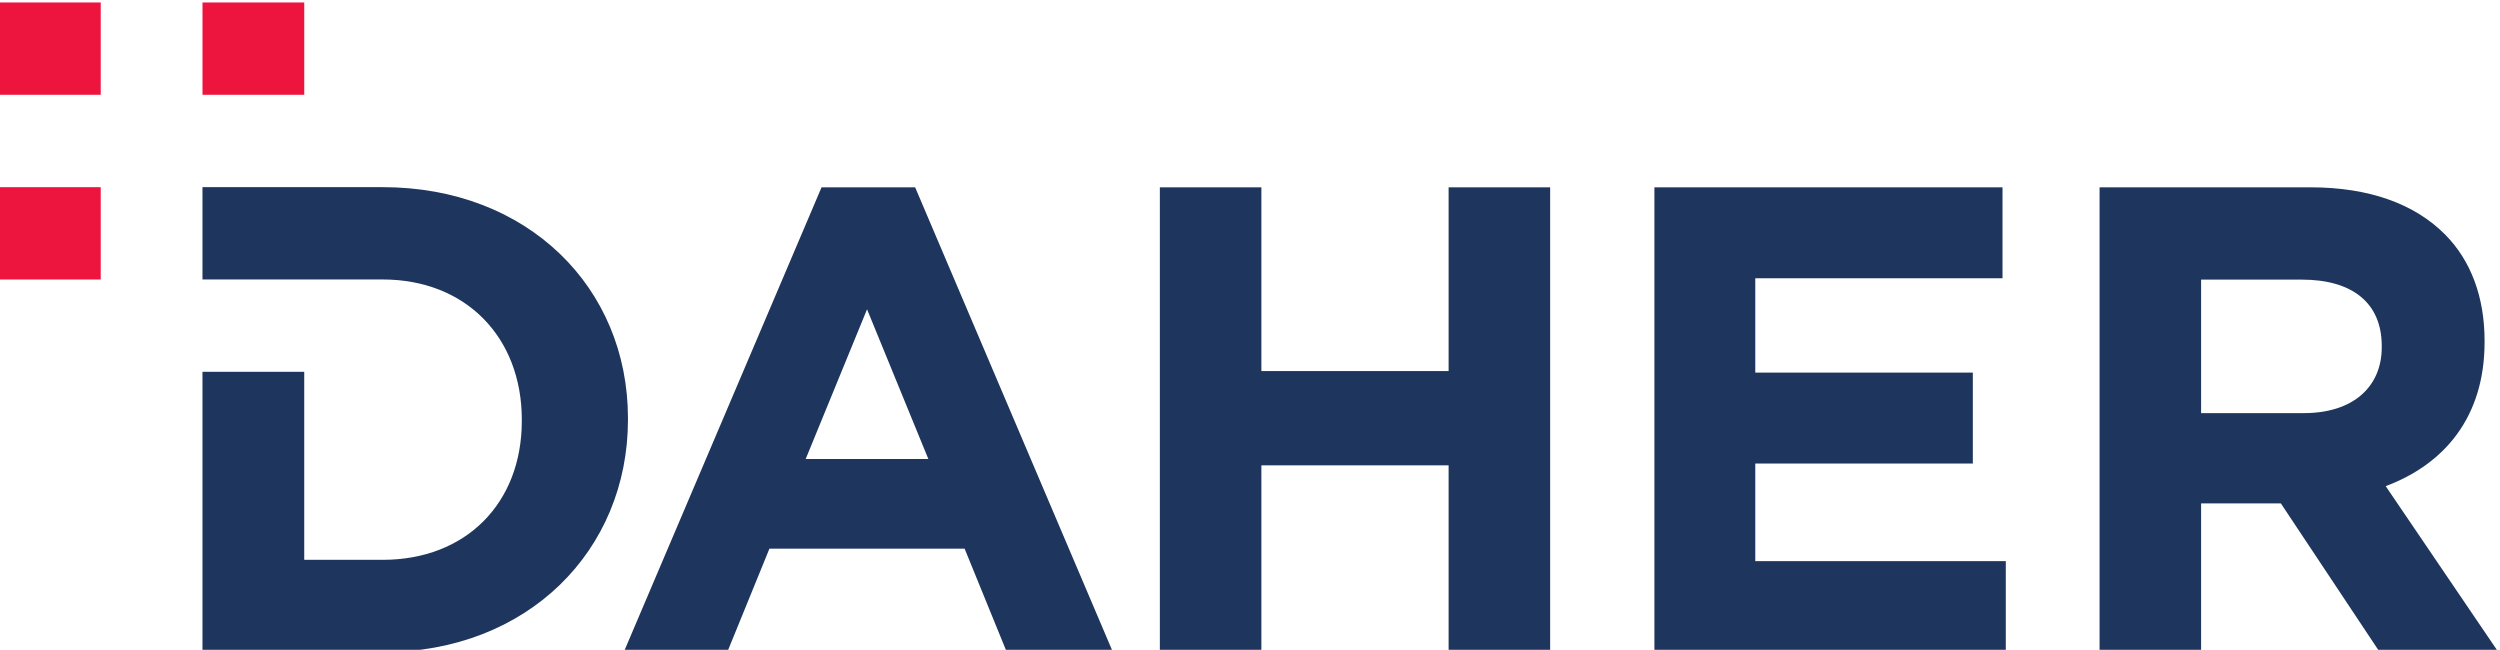
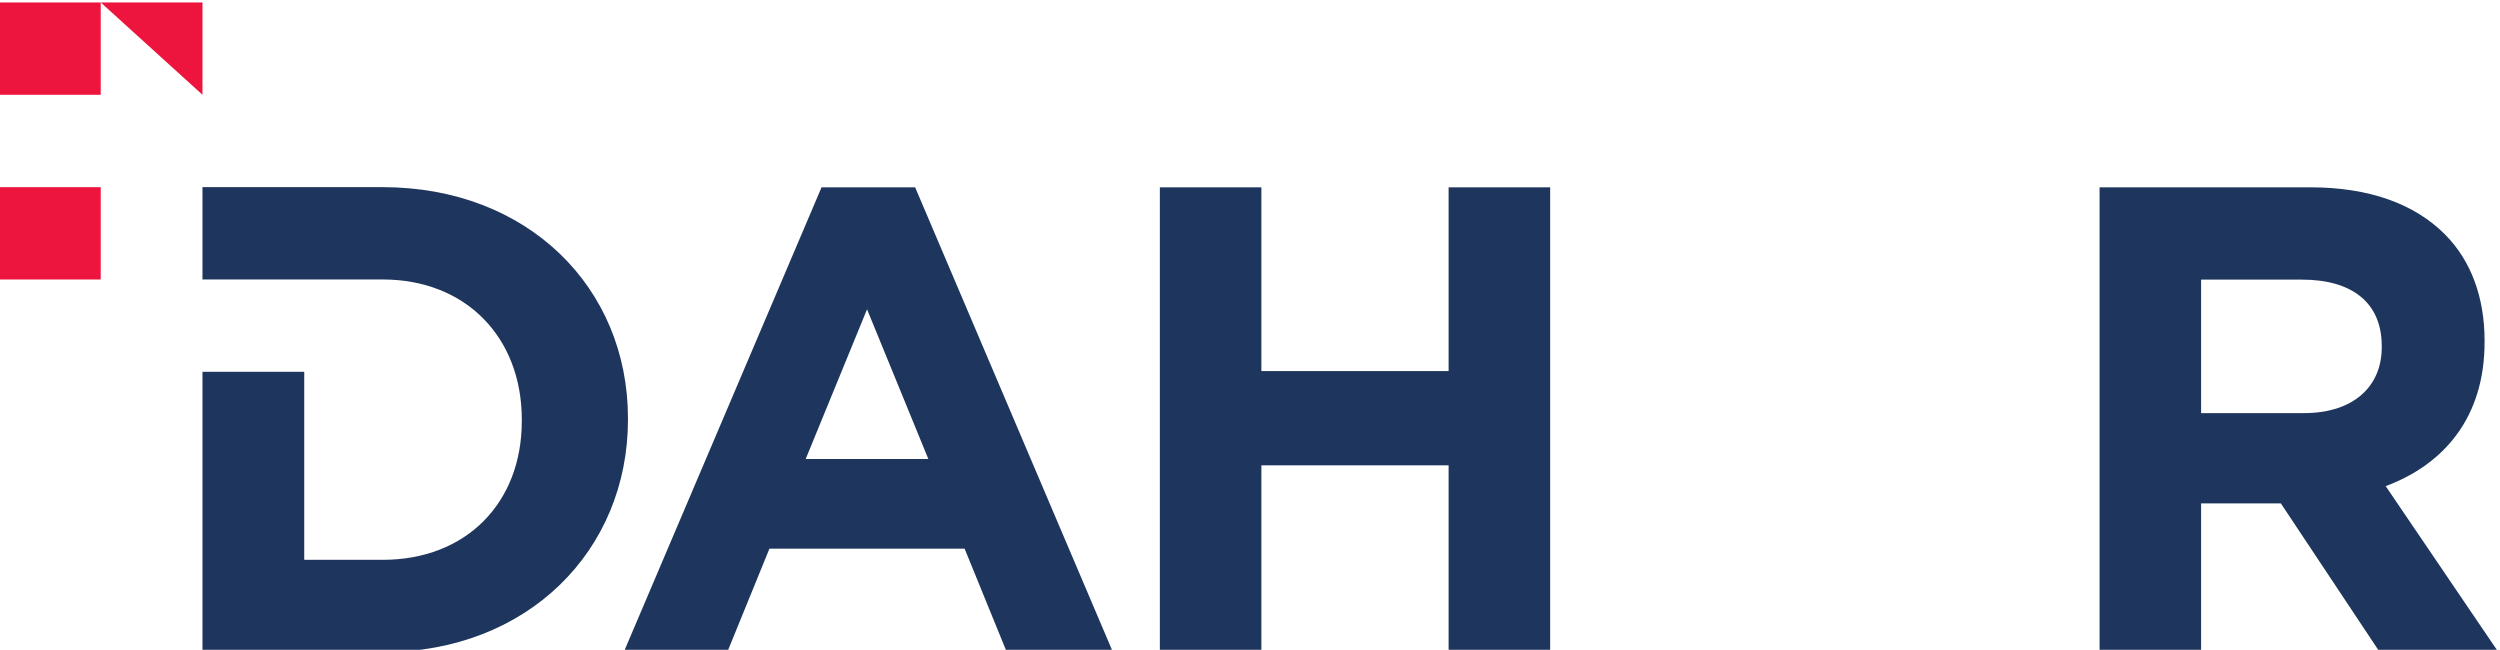
<svg xmlns="http://www.w3.org/2000/svg" height="68.623mm" viewBox="0 0 264.003 68.623" width="264.003mm">
  <clipPath id="a">
    <path d="m0 0h694.488v765.354h-694.488z" />
  </clipPath>
  <g transform="matrix(1.801 0 0 -1.801 -493.523 1184.665)">
    <g fill="#1e365d">
      <path d="m0 0h5.489l11.597-27.254h-6.223l-2.474 6.068h-11.444l-2.474-6.068h-6.069zm6.262-15.927-3.594 8.776-3.597-8.776z" transform="translate(322.198 646.797)" />
      <path d="m0 0h5.953v-10.774h10.978v10.774h5.954v-27.233h-5.954v10.932h-10.978v-10.932h-5.953z" transform="translate(342.035 646.798)" />
-       <path d="m0 0h20.411v-5.333h-14.496v-5.53h12.756v-5.334h-12.756v-5.723h14.689v-5.336h-20.604z" transform="translate(371.033 646.798)" />
    </g>
    <g clip-path="url(#a)">
      <path d="m0 0h12.371c3.439 0 6.106-.973 7.885-2.764 1.508-1.518 2.319-3.659 2.319-6.231v-.076c0-4.399-2.357-7.165-5.798-8.45l6.61-9.735h-6.958l-5.798 8.722h-.079-4.599v-8.722h-5.953zm11.983-13.239c2.9 0 4.562 1.559 4.562 3.856v.079c0 2.569-1.778 3.892-4.678 3.892h-5.914v-7.827z" fill="#1e365d" transform="translate(397.135 646.798)" />
    </g>
    <path d="m273.967 641.394h5.966v5.413h-5.966z" fill="#ed153e" />
-     <path d="m285.9 652.224h5.966v5.413h-5.966z" fill="#ed153e" />
+     <path d="m285.9 652.224v5.413h-5.966z" fill="#ed153e" />
    <path d="m273.967 652.224h5.966v5.413h-5.966z" fill="#ed153e" />
    <path d="m0 0h-10.567v-5.413h10.567c4.872 0 8.157-3.388 8.157-8.218v-.079c0-4.83-3.285-8.141-8.157-8.141h-4.6v11.024h-5.967v-16.438h10.567c8.505 0 14.382 5.959 14.382 13.634v.077c0 7.674-5.877 13.554-14.382 13.554" fill="#1e365d" transform="translate(296.466 646.808)" />
  </g>
</svg>